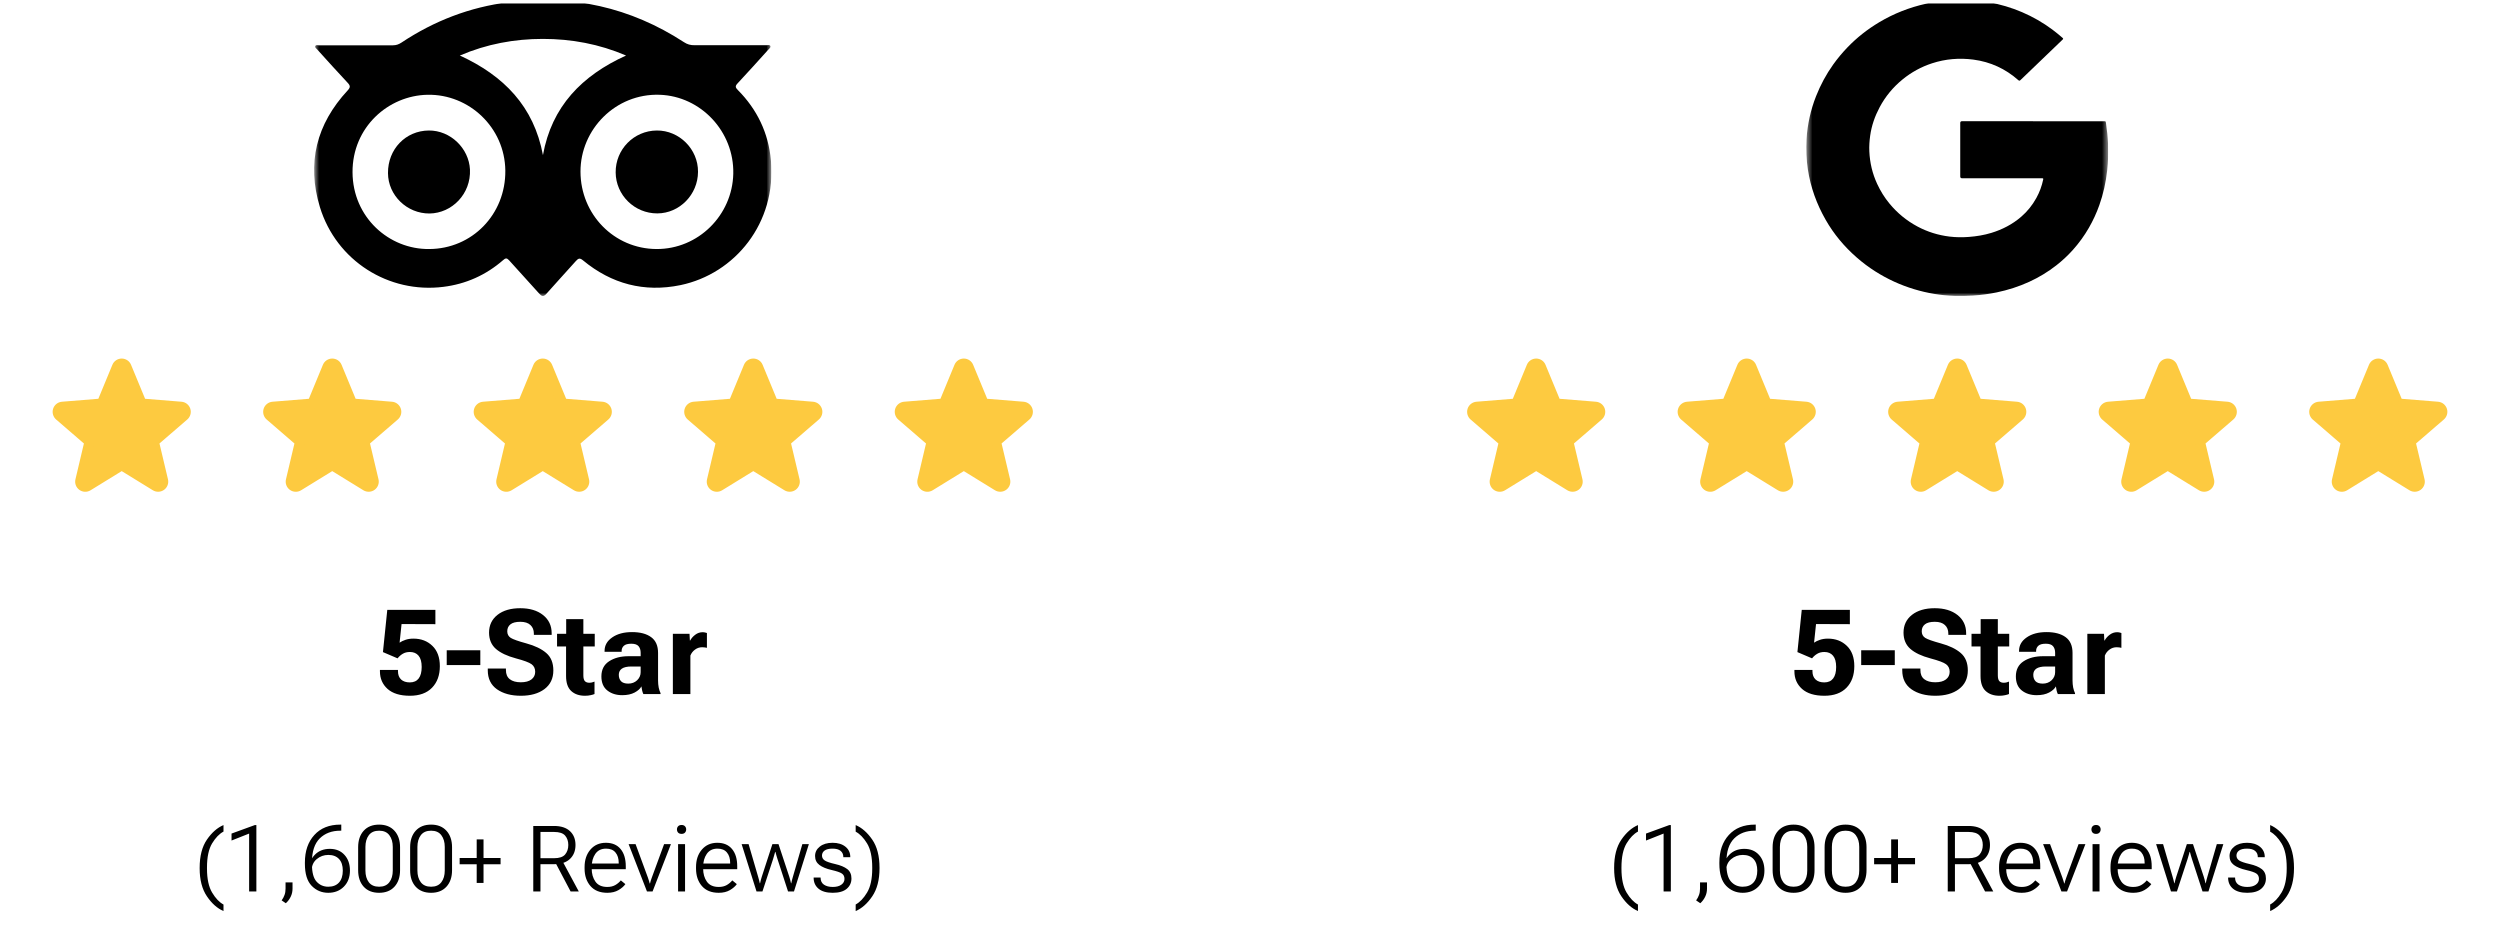
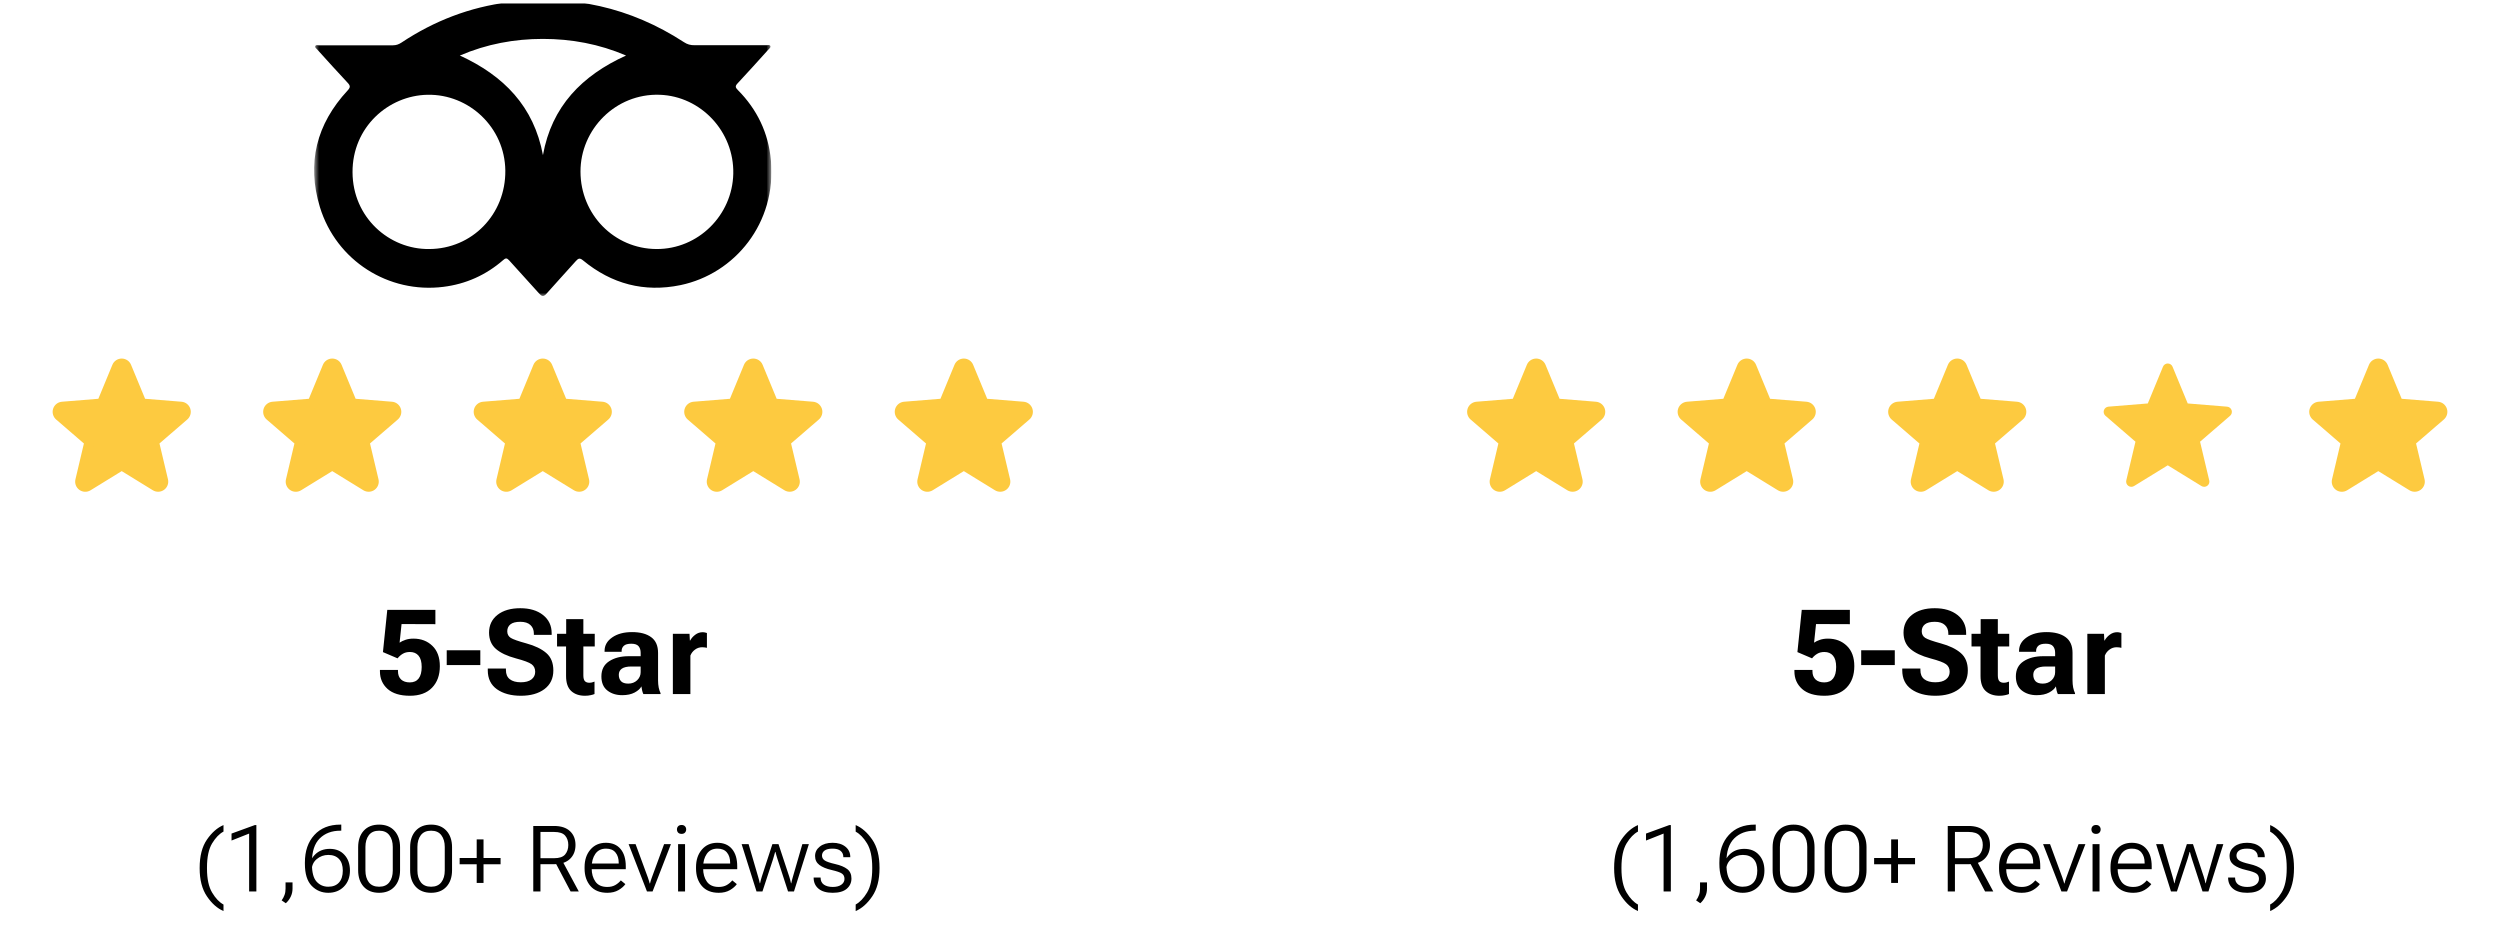
<svg xmlns="http://www.w3.org/2000/svg" width="380" height="142" viewBox="0 0 380 142" fill="none">
  <g clip-path="url(#clip0_298_261)">
    <g clip-path="url(#clip1_298_261)">
      <g clip-path="url(#clip2_298_261)">
        <mask id="mask0_298_261" style="mask-type:luminance" maskUnits="userSpaceOnUse" x="47" y="0" width="71" height="45">
          <path d="M117.265 0.005H47.735V44.995H117.265V0.005Z" fill="white" />
        </mask>
        <g mask="url(#mask0_298_261)">
          <path d="M54.202 6.886C56.042 6.886 57.896 6.886 59.735 6.886C60.224 6.886 60.612 6.741 61.014 6.48C65.987 3.17 71.419 1.079 77.312 0.339C86.898 -0.866 95.808 1.108 103.957 6.407C104.46 6.741 104.963 6.886 105.566 6.872C109.217 6.857 112.853 6.872 116.503 6.872C116.704 6.872 116.977 6.785 117.078 6.973C117.207 7.22 116.934 7.38 116.791 7.539C115.238 9.267 113.686 10.98 112.106 12.679C111.718 13.085 111.775 13.317 112.149 13.68C115.08 16.628 116.805 20.213 117.179 24.365C118.055 33.889 111.718 41.612 103.425 43.34C97.921 44.472 92.963 43.166 88.622 39.58C88.134 39.173 87.904 39.26 87.53 39.681C86.05 41.351 84.526 42.977 83.06 44.646C82.615 45.154 82.356 45.082 81.939 44.603C80.43 42.904 78.878 41.249 77.369 39.551C77.024 39.173 76.823 39.231 76.478 39.536C73.863 41.816 70.802 43.18 67.395 43.601C59.089 44.646 51.127 39.652 48.626 31.479C46.585 24.801 48.109 18.849 52.837 13.753C53.268 13.288 53.282 13.042 52.837 12.577C51.27 10.908 49.733 9.194 48.195 7.496C48.066 7.351 47.807 7.22 47.936 6.988C48.037 6.799 48.267 6.886 48.453 6.886C50.365 6.886 52.276 6.886 54.202 6.886ZM65.225 37.852C71.736 37.838 76.881 32.597 76.809 25.919C76.737 19.386 71.304 14.29 64.995 14.406C59.031 14.508 53.555 19.328 53.584 26.18C53.613 33.032 59.132 37.925 65.24 37.852H65.225ZM99.789 37.852C106.141 37.881 111.315 32.713 111.459 26.412C111.602 20.01 106.544 14.624 100.278 14.406C93.566 14.174 88.22 19.676 88.234 26.093C88.249 32.597 93.35 37.823 99.789 37.852ZM82.529 23.581C83.851 16.177 88.464 11.474 95.161 8.44C91.066 6.683 86.84 5.913 82.514 5.913C78.203 5.913 73.992 6.683 69.896 8.44C76.579 11.503 81.149 16.177 82.529 23.581Z" fill="black" />
-           <path d="M65.168 19.836C68.488 19.807 71.276 22.565 71.434 25.759C71.606 29.476 68.689 32.408 65.297 32.452C61.863 32.481 58.988 29.694 58.974 26.311C58.945 22.682 61.647 19.865 65.183 19.836H65.168Z" fill="black" />
-           <path d="M99.832 19.836C103.253 19.807 106.127 22.682 106.098 26.122C106.084 29.578 103.296 32.423 99.918 32.437C96.455 32.452 93.609 29.665 93.581 26.209C93.552 22.711 96.34 19.865 99.832 19.836Z" fill="black" />
        </g>
      </g>
    </g>
  </g>
  <path d="M27.974 63.199L23.409 67.137L24.804 73.023C24.841 73.174 24.832 73.333 24.779 73.48C24.725 73.626 24.63 73.753 24.504 73.845C24.378 73.937 24.228 73.99 24.073 73.996C23.917 74.003 23.763 73.964 23.63 73.883L18.5 70.727L13.37 73.882C13.237 73.963 13.083 74.002 12.927 73.996C12.772 73.989 12.622 73.936 12.496 73.844C12.37 73.752 12.275 73.625 12.222 73.479C12.168 73.332 12.159 73.174 12.196 73.022L13.591 67.136L9.026 63.198C8.909 63.096 8.825 62.962 8.784 62.812C8.743 62.663 8.747 62.505 8.794 62.358C8.842 62.21 8.932 62.08 9.053 61.983C9.174 61.886 9.321 61.827 9.475 61.813L15.466 61.325L17.774 55.738C17.833 55.593 17.934 55.47 18.063 55.383C18.192 55.296 18.344 55.25 18.5 55.25C18.656 55.25 18.808 55.296 18.937 55.383C19.066 55.47 19.167 55.593 19.226 55.738L21.534 61.325L27.525 61.813C27.68 61.827 27.827 61.886 27.948 61.983C28.069 62.08 28.159 62.21 28.207 62.358C28.254 62.505 28.258 62.664 28.217 62.813C28.175 62.963 28.091 63.097 27.974 63.199Z" fill="#FDCA40" />
  <path d="M28.923 62.118C28.829 61.83 28.652 61.576 28.415 61.388C28.177 61.2 27.889 61.087 27.586 61.063L22.055 60.616L19.919 55.452C19.804 55.17 19.607 54.929 19.355 54.76C19.102 54.591 18.805 54.5 18.5 54.5C18.196 54.5 17.899 54.591 17.646 54.76C17.394 54.929 17.197 55.17 17.082 55.452L14.948 60.615L9.414 61.063C9.111 61.088 8.823 61.203 8.585 61.391C8.347 61.58 8.17 61.835 8.076 62.124C7.982 62.413 7.976 62.723 8.058 63.015C8.139 63.308 8.305 63.57 8.535 63.768L12.754 67.409L11.469 72.852C11.397 73.147 11.415 73.458 11.519 73.743C11.624 74.029 11.812 74.277 12.058 74.456C12.304 74.635 12.598 74.737 12.902 74.749C13.206 74.761 13.507 74.682 13.766 74.522L18.5 71.609L23.237 74.522C23.497 74.68 23.797 74.757 24.1 74.745C24.403 74.732 24.696 74.63 24.941 74.451C25.186 74.273 25.373 74.025 25.478 73.741C25.583 73.456 25.602 73.147 25.531 72.852L24.241 67.408L28.46 63.767C28.692 63.569 28.86 63.307 28.942 63.013C29.024 62.719 29.018 62.408 28.923 62.118ZM27.485 62.631L22.919 66.569C22.815 66.658 22.738 66.775 22.695 66.906C22.653 67.037 22.648 67.176 22.679 67.31L24.074 73.198C24.078 73.206 24.078 73.215 24.075 73.223C24.073 73.232 24.066 73.239 24.058 73.243C24.042 73.256 24.037 73.253 24.023 73.243L18.893 70.088C18.775 70.015 18.639 69.977 18.5 69.977C18.361 69.977 18.225 70.015 18.107 70.088L12.977 73.245C12.963 73.253 12.959 73.256 12.942 73.245C12.934 73.24 12.928 73.234 12.925 73.225C12.922 73.217 12.922 73.208 12.926 73.2L14.321 67.312C14.352 67.178 14.347 67.038 14.305 66.908C14.262 66.777 14.185 66.66 14.081 66.57L9.515 62.633C9.504 62.624 9.493 62.615 9.503 62.586C9.512 62.557 9.52 62.561 9.534 62.559L15.526 62.075C15.664 62.063 15.795 62.014 15.906 61.932C16.018 61.85 16.104 61.74 16.156 61.612L18.464 56.024C18.472 56.008 18.475 56 18.497 56C18.52 56 18.523 56.008 18.53 56.024L20.844 61.612C20.897 61.74 20.984 61.85 21.095 61.932C21.207 62.013 21.339 62.062 21.477 62.073L27.469 62.557C27.483 62.557 27.492 62.557 27.5 62.584C27.509 62.611 27.5 62.622 27.485 62.631Z" fill="#FDCA40" />
  <path d="M59.974 63.199L55.409 67.137L56.804 73.023C56.841 73.174 56.832 73.333 56.779 73.48C56.725 73.626 56.63 73.753 56.504 73.845C56.378 73.937 56.228 73.99 56.073 73.996C55.917 74.003 55.763 73.964 55.63 73.883L50.5 70.727L45.37 73.882C45.237 73.963 45.083 74.002 44.927 73.996C44.772 73.989 44.622 73.936 44.496 73.844C44.37 73.752 44.275 73.625 44.222 73.479C44.168 73.332 44.159 73.174 44.196 73.022L45.591 67.136L41.026 63.198C40.909 63.096 40.825 62.962 40.784 62.812C40.743 62.663 40.747 62.505 40.794 62.358C40.842 62.21 40.932 62.08 41.053 61.983C41.174 61.886 41.321 61.827 41.475 61.813L47.466 61.325L49.774 55.738C49.833 55.593 49.934 55.47 50.063 55.383C50.192 55.296 50.344 55.25 50.5 55.25C50.656 55.25 50.808 55.296 50.937 55.383C51.066 55.47 51.167 55.593 51.226 55.738L53.534 61.325L59.525 61.813C59.68 61.827 59.827 61.886 59.948 61.983C60.069 62.08 60.159 62.21 60.207 62.358C60.254 62.505 60.258 62.664 60.217 62.813C60.175 62.963 60.091 63.097 59.974 63.199Z" fill="#FDCA40" />
  <path d="M60.923 62.118C60.829 61.83 60.652 61.576 60.414 61.388C60.177 61.2 59.889 61.087 59.586 61.063L54.055 60.616L51.919 55.452C51.804 55.17 51.607 54.929 51.355 54.76C51.102 54.591 50.805 54.5 50.501 54.5C50.196 54.5 49.899 54.591 49.646 54.76C49.394 54.929 49.197 55.17 49.082 55.452L46.948 60.615L41.414 61.063C41.111 61.088 40.823 61.203 40.585 61.391C40.347 61.58 40.17 61.835 40.076 62.124C39.982 62.413 39.976 62.723 40.058 63.015C40.139 63.308 40.306 63.57 40.535 63.768L44.754 67.409L43.469 72.852C43.397 73.147 43.414 73.458 43.519 73.743C43.624 74.029 43.812 74.277 44.058 74.456C44.304 74.635 44.598 74.737 44.902 74.749C45.206 74.761 45.507 74.682 45.766 74.522L50.5 71.609L55.237 74.522C55.496 74.68 55.797 74.757 56.1 74.745C56.403 74.732 56.696 74.63 56.941 74.451C57.186 74.273 57.373 74.025 57.478 73.741C57.583 73.456 57.602 73.147 57.531 72.852L56.241 67.408L60.46 63.767C60.692 63.569 60.859 63.307 60.942 63.013C61.024 62.719 61.018 62.408 60.923 62.118ZM59.485 62.631L54.919 66.569C54.815 66.658 54.738 66.775 54.696 66.906C54.653 67.037 54.648 67.176 54.679 67.31L56.074 73.198C56.078 73.206 56.078 73.215 56.075 73.223C56.072 73.232 56.066 73.239 56.059 73.243C56.042 73.256 56.037 73.253 56.023 73.243L50.893 70.088C50.775 70.015 50.639 69.977 50.5 69.977C50.361 69.977 50.225 70.015 50.107 70.088L44.977 73.245C44.963 73.253 44.959 73.256 44.942 73.245C44.934 73.24 44.928 73.234 44.925 73.225C44.922 73.217 44.922 73.208 44.926 73.2L46.321 67.312C46.352 67.178 46.347 67.038 46.305 66.908C46.262 66.777 46.185 66.66 46.081 66.57L41.515 62.633C41.504 62.624 41.493 62.615 41.503 62.586C41.512 62.557 41.52 62.561 41.534 62.559L47.526 62.075C47.664 62.063 47.795 62.014 47.906 61.932C48.018 61.85 48.104 61.74 48.156 61.612L50.464 56.024C50.472 56.008 50.475 56 50.497 56C50.52 56 50.523 56.008 50.53 56.024L52.844 61.612C52.897 61.74 52.984 61.85 53.095 61.932C53.207 62.013 53.339 62.062 53.477 62.073L59.469 62.557C59.483 62.557 59.492 62.557 59.5 62.584C59.508 62.611 59.5 62.622 59.485 62.631Z" fill="#FDCA40" />
  <path d="M91.974 63.199L87.409 67.137L88.804 73.023C88.841 73.174 88.832 73.333 88.778 73.48C88.725 73.626 88.63 73.753 88.504 73.845C88.378 73.937 88.228 73.99 88.073 73.996C87.917 74.003 87.763 73.964 87.63 73.883L82.5 70.727L77.37 73.882C77.237 73.963 77.083 74.002 76.927 73.996C76.772 73.989 76.622 73.936 76.496 73.844C76.371 73.752 76.275 73.625 76.222 73.479C76.168 73.332 76.159 73.174 76.196 73.022L77.591 67.136L73.026 63.198C72.909 63.096 72.825 62.962 72.784 62.812C72.743 62.663 72.747 62.505 72.794 62.358C72.842 62.21 72.932 62.08 73.053 61.983C73.174 61.886 73.32 61.827 73.475 61.813L79.466 61.325L81.774 55.738C81.833 55.593 81.934 55.47 82.063 55.383C82.192 55.296 82.344 55.25 82.5 55.25C82.656 55.25 82.808 55.296 82.937 55.383C83.066 55.47 83.167 55.593 83.226 55.738L85.534 61.325L91.525 61.813C91.68 61.827 91.827 61.886 91.948 61.983C92.069 62.08 92.159 62.21 92.207 62.358C92.254 62.505 92.258 62.664 92.217 62.813C92.175 62.963 92.091 63.097 91.974 63.199Z" fill="#FDCA40" />
  <path d="M92.923 62.118C92.829 61.83 92.652 61.576 92.415 61.388C92.177 61.2 91.888 61.087 91.586 61.063L86.055 60.616L83.919 55.452C83.804 55.17 83.607 54.929 83.355 54.76C83.102 54.591 82.805 54.5 82.501 54.5C82.196 54.5 81.899 54.591 81.646 54.76C81.394 54.929 81.197 55.17 81.082 55.452L78.948 60.615L73.414 61.063C73.111 61.088 72.823 61.203 72.585 61.391C72.347 61.58 72.17 61.835 72.076 62.124C71.982 62.413 71.976 62.723 72.058 63.015C72.139 63.308 72.305 63.57 72.535 63.768L76.754 67.409L75.469 72.852C75.397 73.147 75.415 73.458 75.519 73.743C75.624 74.029 75.812 74.277 76.058 74.456C76.304 74.635 76.598 74.737 76.902 74.749C77.206 74.761 77.507 74.682 77.766 74.522L82.5 71.609L87.237 74.522C87.496 74.68 87.797 74.757 88.1 74.745C88.403 74.732 88.696 74.63 88.941 74.451C89.186 74.273 89.373 74.025 89.478 73.741C89.583 73.456 89.602 73.147 89.531 72.852L88.241 67.408L92.46 63.767C92.692 63.569 92.859 63.307 92.942 63.013C93.024 62.719 93.018 62.408 92.923 62.118ZM91.485 62.631L86.919 66.569C86.815 66.658 86.738 66.775 86.695 66.906C86.653 67.037 86.648 67.176 86.679 67.31L88.074 73.198C88.078 73.206 88.078 73.215 88.075 73.223C88.073 73.232 88.066 73.239 88.058 73.243C88.042 73.256 88.037 73.253 88.023 73.243L82.893 70.088C82.775 70.015 82.639 69.977 82.5 69.977C82.361 69.977 82.225 70.015 82.107 70.088L76.977 73.245C76.963 73.253 76.959 73.256 76.942 73.245C76.934 73.24 76.928 73.234 76.925 73.225C76.922 73.217 76.922 73.208 76.926 73.2L78.321 67.312C78.353 67.178 78.347 67.038 78.305 66.908C78.262 66.777 78.185 66.66 78.081 66.57L73.515 62.633C73.504 62.624 73.493 62.615 73.503 62.586C73.512 62.557 73.52 62.561 73.534 62.559L79.526 62.075C79.664 62.063 79.795 62.014 79.906 61.932C80.018 61.85 80.104 61.74 80.156 61.612L82.464 56.024C82.472 56.008 82.475 56 82.497 56C82.52 56 82.523 56.008 82.53 56.024L84.844 61.612C84.897 61.74 84.984 61.85 85.095 61.932C85.207 62.013 85.339 62.062 85.477 62.073L91.469 62.557C91.483 62.557 91.492 62.557 91.5 62.584C91.508 62.611 91.5 62.622 91.485 62.631Z" fill="#FDCA40" />
  <path d="M123.974 63.199L119.409 67.137L120.804 73.023C120.841 73.174 120.832 73.333 120.779 73.48C120.725 73.626 120.63 73.753 120.504 73.845C120.378 73.937 120.228 73.99 120.073 73.996C119.917 74.003 119.763 73.964 119.63 73.883L114.5 70.727L109.37 73.882C109.237 73.963 109.083 74.002 108.927 73.996C108.772 73.989 108.622 73.936 108.496 73.844C108.37 73.752 108.275 73.625 108.222 73.479C108.168 73.332 108.159 73.174 108.196 73.022L109.591 67.136L105.026 63.198C104.909 63.096 104.825 62.962 104.784 62.812C104.743 62.663 104.747 62.505 104.794 62.358C104.842 62.21 104.932 62.08 105.053 61.983C105.174 61.886 105.321 61.827 105.475 61.813L111.466 61.325L113.774 55.738C113.833 55.593 113.934 55.47 114.063 55.383C114.192 55.296 114.344 55.25 114.5 55.25C114.656 55.25 114.808 55.296 114.937 55.383C115.066 55.47 115.167 55.593 115.226 55.738L117.534 61.325L123.525 61.813C123.68 61.827 123.827 61.886 123.948 61.983C124.069 62.08 124.159 62.21 124.207 62.358C124.254 62.505 124.258 62.664 124.217 62.813C124.175 62.963 124.091 63.097 123.974 63.199Z" fill="#FDCA40" />
  <path d="M124.923 62.118C124.829 61.83 124.652 61.576 124.415 61.388C124.177 61.2 123.888 61.087 123.586 61.063L118.055 60.616L115.919 55.452C115.804 55.17 115.607 54.929 115.355 54.76C115.102 54.591 114.805 54.5 114.501 54.5C114.196 54.5 113.899 54.591 113.646 54.76C113.394 54.929 113.197 55.17 113.082 55.452L110.948 60.615L105.414 61.063C105.111 61.088 104.823 61.203 104.585 61.391C104.347 61.58 104.17 61.835 104.076 62.124C103.982 62.413 103.976 62.723 104.058 63.015C104.139 63.308 104.305 63.57 104.535 63.768L108.754 67.409L107.469 72.852C107.397 73.147 107.415 73.458 107.519 73.743C107.624 74.029 107.812 74.277 108.058 74.456C108.304 74.635 108.598 74.737 108.902 74.749C109.206 74.761 109.506 74.682 109.766 74.522L114.5 71.609L119.237 74.522C119.497 74.68 119.797 74.757 120.1 74.745C120.403 74.732 120.696 74.63 120.941 74.451C121.186 74.273 121.373 74.025 121.478 73.741C121.583 73.456 121.602 73.147 121.531 72.852L120.241 67.408L124.46 63.767C124.692 63.569 124.86 63.307 124.942 63.013C125.024 62.719 125.018 62.408 124.923 62.118ZM123.485 62.631L118.919 66.569C118.815 66.658 118.738 66.775 118.696 66.906C118.653 67.037 118.648 67.176 118.679 67.31L120.074 73.198C120.078 73.206 120.078 73.215 120.075 73.223C120.072 73.232 120.066 73.239 120.058 73.243C120.042 73.256 120.037 73.253 120.023 73.243L114.893 70.088C114.775 70.015 114.639 69.977 114.5 69.977C114.361 69.977 114.225 70.015 114.107 70.088L108.977 73.245C108.963 73.253 108.959 73.256 108.942 73.245C108.934 73.24 108.928 73.234 108.925 73.225C108.922 73.217 108.922 73.208 108.926 73.2L110.321 67.312C110.352 67.178 110.347 67.038 110.305 66.908C110.262 66.777 110.185 66.66 110.081 66.57L105.515 62.633C105.504 62.624 105.494 62.615 105.503 62.586C105.512 62.557 105.52 62.561 105.534 62.559L111.526 62.075C111.664 62.063 111.795 62.014 111.906 61.932C112.018 61.85 112.104 61.74 112.156 61.612L114.464 56.024C114.472 56.008 114.475 56 114.497 56C114.52 56 114.523 56.008 114.53 56.024L116.844 61.612C116.897 61.74 116.984 61.85 117.095 61.932C117.207 62.013 117.339 62.062 117.477 62.073L123.469 62.557C123.483 62.557 123.492 62.557 123.5 62.584C123.509 62.611 123.5 62.622 123.485 62.631Z" fill="#FDCA40" />
  <path d="M155.974 63.199L151.409 67.137L152.804 73.023C152.841 73.174 152.832 73.333 152.779 73.48C152.725 73.626 152.63 73.753 152.504 73.845C152.378 73.937 152.228 73.99 152.073 73.996C151.917 74.003 151.763 73.964 151.63 73.883L146.5 70.727L141.37 73.882C141.237 73.963 141.083 74.002 140.927 73.996C140.772 73.989 140.622 73.936 140.496 73.844C140.37 73.752 140.275 73.625 140.222 73.479C140.168 73.332 140.159 73.174 140.196 73.022L141.591 67.136L137.026 63.198C136.909 63.096 136.825 62.962 136.784 62.812C136.743 62.663 136.747 62.505 136.794 62.358C136.842 62.21 136.932 62.08 137.053 61.983C137.174 61.886 137.321 61.827 137.475 61.813L143.466 61.325L145.774 55.738C145.833 55.593 145.934 55.47 146.063 55.383C146.192 55.296 146.344 55.25 146.5 55.25C146.656 55.25 146.808 55.296 146.937 55.383C147.066 55.47 147.167 55.593 147.226 55.738L149.534 61.325L155.525 61.813C155.68 61.827 155.827 61.886 155.948 61.983C156.069 62.08 156.159 62.21 156.207 62.358C156.254 62.505 156.258 62.664 156.217 62.813C156.175 62.963 156.091 63.097 155.974 63.199Z" fill="#FDCA40" />
  <path d="M156.923 62.118C156.829 61.83 156.652 61.576 156.415 61.388C156.177 61.2 155.888 61.087 155.586 61.063L150.055 60.616L147.919 55.452C147.804 55.17 147.607 54.929 147.355 54.76C147.102 54.591 146.805 54.5 146.501 54.5C146.196 54.5 145.899 54.591 145.646 54.76C145.394 54.929 145.197 55.17 145.082 55.452L142.948 60.615L137.414 61.063C137.111 61.088 136.823 61.203 136.585 61.391C136.347 61.58 136.17 61.835 136.076 62.124C135.982 62.413 135.976 62.723 136.058 63.015C136.139 63.308 136.305 63.57 136.535 63.768L140.754 67.409L139.469 72.852C139.397 73.147 139.415 73.458 139.519 73.743C139.624 74.029 139.812 74.277 140.058 74.456C140.304 74.635 140.598 74.737 140.902 74.749C141.206 74.761 141.506 74.682 141.766 74.522L146.5 71.609L151.237 74.522C151.497 74.68 151.797 74.757 152.1 74.745C152.403 74.732 152.696 74.63 152.941 74.451C153.186 74.273 153.373 74.025 153.478 73.741C153.583 73.456 153.602 73.147 153.531 72.852L152.241 67.408L156.46 63.767C156.692 63.569 156.86 63.307 156.942 63.013C157.024 62.719 157.018 62.408 156.923 62.118ZM155.485 62.631L150.919 66.569C150.815 66.658 150.738 66.775 150.696 66.906C150.653 67.037 150.648 67.176 150.679 67.31L152.074 73.198C152.078 73.206 152.078 73.215 152.075 73.223C152.072 73.232 152.066 73.239 152.058 73.243C152.042 73.256 152.037 73.253 152.023 73.243L146.893 70.088C146.775 70.015 146.639 69.977 146.5 69.977C146.361 69.977 146.225 70.015 146.107 70.088L140.977 73.245C140.963 73.253 140.959 73.256 140.942 73.245C140.934 73.24 140.928 73.234 140.925 73.225C140.922 73.217 140.922 73.208 140.926 73.2L142.321 67.312C142.352 67.178 142.347 67.038 142.305 66.908C142.262 66.777 142.185 66.66 142.081 66.57L137.515 62.633C137.504 62.624 137.494 62.615 137.503 62.586C137.512 62.557 137.52 62.561 137.534 62.559L143.526 62.075C143.664 62.063 143.795 62.014 143.906 61.932C144.018 61.85 144.104 61.74 144.156 61.612L146.464 56.024C146.472 56.008 146.475 56 146.497 56C146.52 56 146.523 56.008 146.53 56.024L148.844 61.612C148.897 61.74 148.984 61.85 149.095 61.932C149.207 62.013 149.339 62.062 149.477 62.073L155.469 62.557C155.483 62.557 155.492 62.557 155.5 62.584C155.509 62.611 155.5 62.622 155.485 62.631Z" fill="#FDCA40" />
  <path d="M57.75 102.046V101.826H60.492V102.028C60.492 102.567 60.65 102.986 60.967 103.285C61.283 103.578 61.726 103.725 62.294 103.725C62.886 103.725 63.334 103.525 63.639 103.127C63.943 102.729 64.096 102.146 64.096 101.378C64.096 100.61 63.938 100.039 63.621 99.664C63.305 99.289 62.868 99.102 62.312 99.102C61.884 99.102 61.52 99.192 61.222 99.374C60.923 99.55 60.659 99.781 60.431 100.068L58.207 99.119L58.866 92.703H66.179V94.874L61.037 94.856L60.738 97.686C60.978 97.517 61.274 97.373 61.626 97.256C61.977 97.133 62.385 97.071 62.848 97.071C64.008 97.071 64.966 97.438 65.722 98.17C66.478 98.897 66.856 99.925 66.856 101.255C66.856 102.626 66.46 103.719 65.669 104.533C64.878 105.348 63.756 105.755 62.303 105.755C60.82 105.755 59.69 105.409 58.91 104.718C58.137 104.021 57.75 103.13 57.75 102.046ZM67.901 101.088V98.838H73.008V101.088H67.901ZM74.142 101.888V101.615H76.901V101.835C76.895 102.462 77.092 102.931 77.49 103.241C77.889 103.552 78.445 103.707 79.16 103.707C79.863 103.707 80.402 103.563 80.777 103.276C81.158 102.983 81.349 102.597 81.349 102.116C81.349 101.618 81.167 101.234 80.804 100.965C80.44 100.695 79.649 100.399 78.431 100.077C77.089 99.72 76.072 99.239 75.381 98.636C74.689 98.032 74.341 97.209 74.335 96.166C74.335 95.035 74.763 94.133 75.618 93.459C76.48 92.785 77.634 92.448 79.081 92.448C80.517 92.448 81.671 92.794 82.544 93.485C83.417 94.177 83.853 95.1 83.853 96.254V96.5H81.147V96.307C81.147 95.762 80.974 95.328 80.628 95.006C80.282 94.678 79.769 94.514 79.09 94.514C78.41 94.514 77.909 94.643 77.587 94.9C77.265 95.158 77.103 95.51 77.103 95.955C77.103 96.394 77.279 96.728 77.631 96.957C77.988 97.18 78.776 97.458 79.995 97.792C81.308 98.149 82.321 98.639 83.036 99.26C83.751 99.875 84.108 100.757 84.108 101.905C84.108 103.118 83.657 104.064 82.755 104.744C81.853 105.418 80.657 105.755 79.169 105.755C77.686 105.755 76.477 105.427 75.539 104.771C74.607 104.108 74.142 103.147 74.142 101.888ZM84.671 98.267V96.342H90.401V98.267H84.671ZM86.042 102.758V97.273L86.06 97.027V94.109H88.67V102.644C88.67 103.077 88.749 103.376 88.907 103.54C89.065 103.698 89.285 103.777 89.566 103.777C89.701 103.777 89.836 103.763 89.971 103.733C90.106 103.698 90.237 103.654 90.366 103.602V105.491C90.226 105.556 90.026 105.614 89.769 105.667C89.517 105.726 89.232 105.755 88.916 105.755C88.043 105.755 87.346 105.515 86.824 105.034C86.303 104.554 86.042 103.795 86.042 102.758ZM91.412 102.811C91.412 101.791 91.802 101.026 92.581 100.517C93.366 100.001 94.359 99.743 95.561 99.743H97.38V99.216C97.38 98.806 97.274 98.475 97.064 98.223C96.853 97.971 96.483 97.845 95.956 97.845C95.429 97.845 95.051 97.95 94.822 98.161C94.6 98.372 94.488 98.63 94.488 98.935V99.075H91.895V98.935C91.895 98.103 92.282 97.42 93.056 96.887C93.829 96.348 94.834 96.078 96.07 96.078C97.312 96.078 98.282 96.336 98.98 96.852C99.677 97.361 100.025 98.158 100.025 99.242V103.443C100.025 103.812 100.058 104.167 100.122 104.507C100.192 104.841 100.286 105.125 100.403 105.359V105.5H97.793C97.723 105.365 97.661 105.189 97.608 104.973C97.556 104.756 97.518 104.542 97.494 104.331C97.318 104.677 96.976 104.987 96.466 105.263C95.962 105.532 95.332 105.667 94.576 105.667C93.674 105.667 92.921 105.43 92.317 104.955C91.714 104.48 91.412 103.766 91.412 102.811ZM94.058 102.573C94.058 102.978 94.172 103.303 94.4 103.549C94.635 103.789 95.001 103.909 95.499 103.909C96.038 103.909 96.486 103.739 96.844 103.399C97.201 103.054 97.38 102.644 97.38 102.169V101.308H95.974C95.323 101.308 94.84 101.416 94.523 101.633C94.213 101.85 94.058 102.163 94.058 102.573ZM102.275 105.5V96.342H104.807L104.859 97.361H104.903C105.091 97.016 105.352 96.72 105.686 96.474C106.02 96.222 106.392 96.096 106.802 96.096C106.931 96.096 107.057 96.11 107.18 96.14C107.309 96.169 107.399 96.195 107.452 96.219V98.469C107.353 98.439 107.241 98.419 107.118 98.407C107.001 98.39 106.869 98.381 106.723 98.381C106.324 98.381 105.964 98.501 105.642 98.741C105.319 98.976 105.085 99.277 104.938 99.647V105.5H102.275Z" fill="black" />
  <path d="M33.971 138.48C33.032 138.079 32.193 137.334 31.455 136.245C30.717 135.16 30.348 133.739 30.348 131.979V131.911C30.348 130.12 30.717 128.689 31.455 127.618C32.193 126.547 33.032 125.811 33.971 125.41V126.401C33.342 126.734 32.765 127.331 32.241 128.192C31.722 129.054 31.462 130.277 31.462 131.863V132.027C31.462 133.586 31.722 134.8 32.241 135.671C32.765 136.546 33.342 137.152 33.971 137.489V138.48ZM37.867 135.5V126.702L35.194 127.762V126.702L38.735 125.41H38.968V135.5H37.867ZM42.81 136.86C43.001 136.596 43.147 136.323 43.247 136.04C43.352 135.762 43.404 135.436 43.404 135.062V134.126H44.464V135.062C44.464 135.518 44.37 135.933 44.184 136.307C44.001 136.685 43.755 137.013 43.445 137.291L42.81 136.86ZM46.344 131.303V131.098C46.344 129.361 46.822 127.969 47.779 126.921C48.736 125.868 50.053 125.342 51.73 125.342H51.874V126.265H51.73C50.436 126.265 49.393 126.657 48.6 127.44C47.811 128.224 47.417 129.421 47.417 131.029V131.371C47.417 132.615 47.652 133.495 48.121 134.01C48.59 134.525 49.181 134.782 49.892 134.782C50.602 134.782 51.149 134.568 51.532 134.14C51.915 133.711 52.106 133.107 52.106 132.328C52.106 131.567 51.915 130.981 51.532 130.571C51.149 130.157 50.607 129.949 49.905 129.949C49.235 129.949 48.645 130.163 48.135 130.592C47.629 131.016 47.376 131.594 47.376 132.328H46.959C46.959 131.348 47.251 130.553 47.834 129.942C48.422 129.332 49.188 129.026 50.131 129.026C51.065 129.026 51.808 129.332 52.359 129.942C52.915 130.549 53.193 131.344 53.193 132.328C53.193 133.331 52.886 134.144 52.27 134.769C51.655 135.393 50.862 135.705 49.892 135.705C48.903 135.705 48.064 135.352 47.376 134.646C46.688 133.935 46.344 132.82 46.344 131.303ZM54.438 132.267V128.787C54.438 127.734 54.718 126.898 55.278 126.278C55.843 125.654 56.625 125.342 57.623 125.342C58.617 125.342 59.396 125.654 59.961 126.278C60.526 126.898 60.809 127.734 60.809 128.787V132.267C60.809 133.319 60.526 134.156 59.961 134.775C59.396 135.395 58.617 135.705 57.623 135.705C56.625 135.705 55.843 135.395 55.278 134.775C54.718 134.156 54.438 133.319 54.438 132.267ZM55.545 132.328C55.545 133.053 55.716 133.643 56.058 134.099C56.404 134.554 56.926 134.782 57.623 134.782C58.316 134.782 58.835 134.554 59.182 134.099C59.528 133.643 59.701 133.053 59.701 132.328V128.732C59.701 128.008 59.528 127.415 59.182 126.955C58.84 126.495 58.32 126.265 57.623 126.265C56.926 126.265 56.404 126.495 56.058 126.955C55.716 127.415 55.545 128.008 55.545 128.732V132.328ZM62.34 132.267V128.787C62.34 127.734 62.62 126.898 63.181 126.278C63.746 125.654 64.527 125.342 65.525 125.342C66.519 125.342 67.298 125.654 67.863 126.278C68.428 126.898 68.711 127.734 68.711 128.787V132.267C68.711 133.319 68.428 134.156 67.863 134.775C67.298 135.395 66.519 135.705 65.525 135.705C64.527 135.705 63.746 135.395 63.181 134.775C62.62 134.156 62.34 133.319 62.34 132.267ZM63.447 132.328C63.447 133.053 63.618 133.643 63.96 134.099C64.306 134.554 64.828 134.782 65.525 134.782C66.218 134.782 66.738 134.554 67.084 134.099C67.43 133.643 67.603 133.053 67.603 132.328V128.732C67.603 128.008 67.43 127.415 67.084 126.955C66.742 126.495 66.223 126.265 65.525 126.265C64.828 126.265 64.306 126.495 63.96 126.955C63.618 127.415 63.447 128.008 63.447 128.732V132.328ZM69.866 131.371V130.421H76.087V131.371H69.866ZM72.457 134.201V127.584H73.496V134.201H72.457ZM81.057 135.5V125.547H84.215C85.268 125.547 86.074 125.809 86.635 126.333C87.195 126.857 87.476 127.559 87.476 128.438C87.476 129.318 87.195 130.024 86.635 130.558C86.074 131.091 85.268 131.357 84.215 131.357H82.15V135.5H81.057ZM82.15 130.448H84.215C85.022 130.448 85.584 130.257 85.903 129.874C86.222 129.491 86.382 129.013 86.382 128.438C86.382 127.864 86.222 127.39 85.903 127.017C85.584 126.643 85.022 126.456 84.215 126.456H82.15V130.448ZM86.731 135.5L84.311 130.906L85.432 130.776L87.975 135.5H86.731ZM88.856 132.014V131.795C88.856 130.71 89.153 129.824 89.745 129.136C90.338 128.448 91.119 128.104 92.09 128.104C93.061 128.104 93.808 128.42 94.332 129.054C94.856 129.687 95.118 130.56 95.118 131.672V132.116H89.485V131.255H94.045V131.159C94.045 130.503 93.883 129.979 93.56 129.587C93.241 129.19 92.76 128.992 92.117 128.992C91.397 128.992 90.853 129.261 90.483 129.799C90.119 130.332 89.936 130.997 89.936 131.795V132.014C89.936 132.811 90.128 133.479 90.511 134.017C90.894 134.55 91.493 134.816 92.309 134.816C92.783 134.816 93.188 134.721 93.525 134.529C93.863 134.333 94.143 134.096 94.366 133.818L95.057 134.386C94.829 134.714 94.48 135.017 94.011 135.295C93.546 135.568 92.978 135.705 92.309 135.705C91.197 135.705 90.342 135.361 89.745 134.673C89.153 133.985 88.856 133.098 88.856 132.014ZM95.549 128.309H96.608L98.481 133.395C98.545 133.577 98.6 133.743 98.645 133.894C98.696 134.044 98.732 134.174 98.755 134.283H98.803C98.826 134.174 98.86 134.044 98.905 133.894C98.951 133.743 99.008 133.577 99.076 133.395L100.942 128.309H101.981L99.192 135.5H98.338L95.549 128.309ZM103.068 135.5V128.309H104.128V135.5H103.068ZM102.897 126.073C102.897 125.882 102.957 125.722 103.075 125.595C103.198 125.463 103.374 125.396 103.602 125.396C103.825 125.396 103.996 125.463 104.114 125.595C104.237 125.722 104.299 125.882 104.299 126.073C104.299 126.265 104.237 126.426 104.114 126.559C103.996 126.686 103.825 126.75 103.602 126.75C103.374 126.75 103.198 126.686 103.075 126.559C102.957 126.426 102.897 126.265 102.897 126.073ZM105.796 132.014V131.795C105.796 130.71 106.092 129.824 106.685 129.136C107.277 128.448 108.059 128.104 109.029 128.104C110 128.104 110.747 128.42 111.271 129.054C111.796 129.687 112.058 130.56 112.058 131.672V132.116H106.425V131.255H110.984V131.159C110.984 130.503 110.823 129.979 110.499 129.587C110.18 129.19 109.699 128.992 109.057 128.992C108.337 128.992 107.792 129.261 107.423 129.799C107.058 130.332 106.876 130.997 106.876 131.795V132.014C106.876 132.811 107.067 133.479 107.45 134.017C107.833 134.55 108.432 134.816 109.248 134.816C109.722 134.816 110.128 134.721 110.465 134.529C110.802 134.333 111.082 134.096 111.306 133.818L111.996 134.386C111.768 134.714 111.42 135.017 110.95 135.295C110.485 135.568 109.918 135.705 109.248 135.705C108.136 135.705 107.282 135.361 106.685 134.673C106.092 133.985 105.796 133.098 105.796 132.014ZM112.728 128.309H113.787L115.236 133.271C115.291 133.454 115.337 133.618 115.373 133.764C115.41 133.91 115.448 134.074 115.489 134.256H115.53C115.571 134.074 115.61 133.91 115.646 133.764C115.683 133.618 115.731 133.454 115.79 133.271L117.403 128.309H118.333L119.974 133.271C120.033 133.454 120.081 133.618 120.117 133.764C120.154 133.91 120.192 134.074 120.233 134.256H120.274C120.311 134.074 120.347 133.91 120.384 133.764C120.425 133.618 120.47 133.454 120.521 133.271L121.956 128.309H122.947L120.685 135.5H119.782L118.189 130.605C118.13 130.423 118.073 130.239 118.019 130.052C117.964 129.86 117.914 129.674 117.868 129.491H117.82C117.77 129.674 117.718 129.86 117.663 130.052C117.608 130.239 117.554 130.423 117.499 130.605L115.893 135.5H114.99L112.728 128.309ZM123.672 133.381H124.731V133.415C124.731 133.884 124.9 134.235 125.237 134.468C125.579 134.7 126.026 134.816 126.577 134.816C127.133 134.816 127.568 134.702 127.883 134.475C128.202 134.247 128.361 133.953 128.361 133.593C128.361 133.233 128.234 132.964 127.979 132.786C127.723 132.604 127.197 132.422 126.399 132.239C125.606 132.057 124.989 131.802 124.547 131.474C124.109 131.141 123.891 130.688 123.891 130.113C123.891 129.535 124.132 129.056 124.615 128.678C125.098 128.295 125.743 128.104 126.55 128.104C127.361 128.104 128.013 128.302 128.505 128.698C128.997 129.095 129.243 129.614 129.243 130.257V130.291H128.184V130.25C128.184 129.867 128.047 129.562 127.773 129.334C127.505 129.106 127.097 128.992 126.55 128.992C126.003 128.992 125.597 129.09 125.333 129.286C125.073 129.482 124.943 129.735 124.943 130.045C124.943 130.355 125.08 130.603 125.354 130.79C125.627 130.972 126.16 131.155 126.953 131.337C127.751 131.519 128.361 131.774 128.785 132.103C129.209 132.431 129.421 132.907 129.421 133.531C129.421 134.16 129.184 134.68 128.71 135.09C128.236 135.5 127.525 135.705 126.577 135.705C125.634 135.705 124.914 135.498 124.417 135.083C123.92 134.664 123.672 134.108 123.672 133.415V133.381ZM130.063 138.48V137.482C130.692 137.145 131.269 136.541 131.793 135.671C132.317 134.8 132.579 133.586 132.579 132.027V131.863C132.579 130.277 132.317 129.056 131.793 128.199C131.269 127.342 130.692 126.748 130.063 126.415V125.41C131.002 125.811 131.841 126.547 132.579 127.618C133.317 128.689 133.687 130.12 133.687 131.911V131.979C133.687 133.739 133.317 135.16 132.579 136.245C131.841 137.334 131.002 138.079 130.063 138.48Z" fill="black" />
  <g clip-path="url(#clip3_298_261)">
    <g clip-path="url(#clip4_298_261)">
      <g clip-path="url(#clip5_298_261)">
        <mask id="mask1_298_261" style="mask-type:luminance" maskUnits="userSpaceOnUse" x="274" y="0" width="47" height="45">
          <path d="M320.455 0.004H274.545V44.996H320.455V0.004Z" fill="white" />
        </mask>
        <g mask="url(#mask1_298_261)">
          <path d="M309.014 18.429C312.608 18.429 316.197 18.429 319.791 18.429C320.068 18.429 320.068 18.429 320.105 18.69C320.266 19.77 320.381 20.854 320.427 21.948C320.487 23.275 320.432 24.599 320.289 25.918C320.095 27.714 319.704 29.467 319.1 31.175C318.676 32.37 318.146 33.521 317.51 34.627C316.819 35.827 316.008 36.946 315.078 37.986C314.313 38.836 313.479 39.615 312.576 40.323C311.304 41.319 309.926 42.155 308.447 42.833C306.867 43.558 305.217 44.085 303.508 44.443C302.319 44.691 301.121 44.842 299.91 44.926C298.979 44.988 298.043 45.01 297.113 44.979C295.002 44.908 292.943 44.563 290.929 43.952C288.842 43.319 286.889 42.421 285.059 41.261C284.055 40.624 283.11 39.916 282.221 39.137C280.323 37.482 278.742 35.583 277.507 33.423C276.134 31.025 275.213 28.476 274.798 25.767C274.683 25.019 274.614 24.267 274.572 23.514C274.531 22.731 274.536 21.948 274.586 21.164C274.738 18.916 275.208 16.73 276.042 14.619C276.715 12.915 277.577 11.304 278.65 9.803C279.3 8.892 280.019 8.033 280.797 7.219C282.23 5.727 283.848 4.453 285.64 3.382C287.852 2.063 290.229 1.125 292.772 0.563C294.104 0.27 295.454 0.093 296.822 0.031C298.666 -0.053 300.495 0.023 302.305 0.346C304.052 0.655 305.734 1.156 307.355 1.85C308.996 2.554 310.53 3.435 311.954 4.493C312.493 4.895 313.009 5.325 313.516 5.763C313.626 5.856 313.622 5.922 313.516 6.019C311.378 8.069 309.24 10.122 307.107 12.176C306.978 12.3 306.899 12.282 306.775 12.176C304.835 10.459 302.563 9.405 299.951 9.06C297.818 8.781 295.717 8.954 293.671 9.622C292.026 10.158 290.538 10.976 289.211 12.056C287.745 13.247 286.575 14.667 285.704 16.305C284.981 17.663 284.479 19.097 284.267 20.62C284.156 21.416 284.101 22.213 284.138 23.014C284.216 24.731 284.599 26.382 285.331 27.958C285.829 29.029 286.442 30.029 287.202 30.945C288.381 32.374 289.796 33.543 291.459 34.432C292.975 35.242 294.597 35.747 296.316 35.959C297.297 36.079 298.278 36.088 299.264 36.013C300.43 35.924 301.578 35.738 302.692 35.397C304.365 34.884 305.886 34.096 307.203 32.963C308.162 32.14 308.931 31.175 309.53 30.087C310.019 29.201 310.364 28.263 310.567 27.276C310.595 27.152 310.558 27.095 310.424 27.099C310.36 27.099 310.295 27.099 310.231 27.099C306.236 27.099 302.241 27.099 298.246 27.099C298.053 27.099 297.956 27.008 297.956 26.825C297.956 24.112 297.956 21.403 297.956 18.69C297.956 18.51 298.05 18.42 298.237 18.42C301.831 18.42 305.42 18.42 309.014 18.42V18.429Z" fill="black" />
        </g>
      </g>
    </g>
  </g>
  <path d="M242.974 63.199L238.409 67.137L239.804 73.023C239.841 73.174 239.832 73.333 239.779 73.48C239.725 73.626 239.63 73.753 239.504 73.845C239.378 73.937 239.228 73.99 239.073 73.996C238.917 74.003 238.763 73.964 238.63 73.883L233.5 70.727L228.37 73.882C228.237 73.963 228.083 74.002 227.927 73.996C227.772 73.989 227.622 73.936 227.496 73.844C227.37 73.752 227.275 73.625 227.222 73.479C227.168 73.332 227.159 73.174 227.196 73.022L228.591 67.136L224.026 63.198C223.909 63.096 223.825 62.962 223.784 62.812C223.743 62.663 223.747 62.505 223.794 62.358C223.842 62.21 223.932 62.08 224.053 61.983C224.174 61.886 224.321 61.827 224.475 61.813L230.466 61.325L232.774 55.738C232.833 55.593 232.934 55.47 233.063 55.383C233.192 55.296 233.344 55.25 233.5 55.25C233.656 55.25 233.808 55.296 233.937 55.383C234.066 55.47 234.167 55.593 234.226 55.738L236.534 61.325L242.525 61.813C242.68 61.827 242.827 61.886 242.948 61.983C243.069 62.08 243.159 62.21 243.207 62.358C243.254 62.505 243.258 62.664 243.217 62.813C243.175 62.963 243.091 63.097 242.974 63.199Z" fill="#FDCA40" />
  <path d="M243.923 62.118C243.829 61.83 243.652 61.576 243.415 61.388C243.177 61.2 242.888 61.087 242.586 61.063L237.055 60.616L234.919 55.452C234.804 55.17 234.607 54.929 234.355 54.76C234.102 54.591 233.805 54.5 233.501 54.5C233.196 54.5 232.899 54.591 232.646 54.76C232.394 54.929 232.197 55.17 232.082 55.452L229.948 60.615L224.414 61.063C224.111 61.088 223.823 61.203 223.585 61.391C223.347 61.58 223.17 61.835 223.076 62.124C222.982 62.413 222.976 62.723 223.058 63.015C223.139 63.308 223.305 63.57 223.535 63.768L227.754 67.409L226.469 72.852C226.397 73.147 226.415 73.458 226.519 73.743C226.624 74.029 226.812 74.277 227.058 74.456C227.304 74.635 227.598 74.737 227.902 74.749C228.206 74.761 228.506 74.682 228.766 74.522L233.5 71.609L238.237 74.522C238.497 74.68 238.797 74.757 239.1 74.745C239.403 74.732 239.696 74.63 239.941 74.451C240.186 74.273 240.373 74.025 240.478 73.741C240.583 73.456 240.602 73.147 240.531 72.852L239.241 67.408L243.46 63.767C243.692 63.569 243.86 63.307 243.942 63.013C244.024 62.719 244.018 62.408 243.923 62.118ZM242.485 62.631L237.919 66.569C237.815 66.658 237.738 66.775 237.696 66.906C237.653 67.037 237.648 67.176 237.679 67.31L239.074 73.198C239.078 73.206 239.078 73.215 239.075 73.223C239.072 73.232 239.066 73.239 239.058 73.243C239.042 73.256 239.037 73.253 239.023 73.243L233.893 70.088C233.775 70.015 233.639 69.977 233.5 69.977C233.361 69.977 233.225 70.015 233.107 70.088L227.977 73.245C227.963 73.253 227.959 73.256 227.942 73.245C227.934 73.24 227.928 73.234 227.925 73.225C227.922 73.217 227.922 73.208 227.926 73.2L229.321 67.312C229.352 67.178 229.347 67.038 229.305 66.908C229.262 66.777 229.185 66.66 229.081 66.57L224.515 62.633C224.504 62.624 224.494 62.615 224.503 62.586C224.512 62.557 224.52 62.561 224.534 62.559L230.526 62.075C230.664 62.063 230.795 62.014 230.906 61.932C231.018 61.85 231.104 61.74 231.156 61.612L233.464 56.024C233.472 56.008 233.475 56 233.497 56C233.52 56 233.523 56.008 233.53 56.024L235.844 61.612C235.897 61.74 235.984 61.85 236.095 61.932C236.207 62.013 236.339 62.062 236.477 62.073L242.469 62.557C242.483 62.557 242.492 62.557 242.5 62.584C242.509 62.611 242.5 62.622 242.485 62.631Z" fill="#FDCA40" />
  <path d="M274.974 63.199L270.409 67.137L271.804 73.023C271.841 73.174 271.832 73.333 271.779 73.48C271.725 73.626 271.63 73.753 271.504 73.845C271.378 73.937 271.228 73.99 271.073 73.996C270.917 74.003 270.763 73.964 270.63 73.883L265.5 70.727L260.37 73.882C260.237 73.963 260.083 74.002 259.927 73.996C259.772 73.989 259.622 73.936 259.496 73.844C259.37 73.752 259.275 73.625 259.222 73.479C259.168 73.332 259.159 73.174 259.196 73.022L260.591 67.136L256.026 63.198C255.909 63.096 255.825 62.962 255.784 62.812C255.743 62.663 255.747 62.505 255.794 62.358C255.842 62.21 255.932 62.08 256.053 61.983C256.174 61.886 256.321 61.827 256.475 61.813L262.466 61.325L264.774 55.738C264.833 55.593 264.934 55.47 265.063 55.383C265.192 55.296 265.344 55.25 265.5 55.25C265.656 55.25 265.808 55.296 265.937 55.383C266.066 55.47 266.167 55.593 266.226 55.738L268.534 61.325L274.525 61.813C274.68 61.827 274.827 61.886 274.948 61.983C275.069 62.08 275.159 62.21 275.207 62.358C275.254 62.505 275.258 62.664 275.217 62.813C275.175 62.963 275.091 63.097 274.974 63.199Z" fill="#FDCA40" />
  <path d="M275.923 62.118C275.829 61.83 275.652 61.576 275.415 61.388C275.177 61.2 274.888 61.087 274.586 61.063L269.055 60.616L266.919 55.452C266.804 55.17 266.607 54.929 266.355 54.76C266.102 54.591 265.805 54.5 265.501 54.5C265.196 54.5 264.899 54.591 264.646 54.76C264.394 54.929 264.197 55.17 264.082 55.452L261.948 60.615L256.414 61.063C256.111 61.088 255.823 61.203 255.585 61.391C255.347 61.58 255.17 61.835 255.076 62.124C254.982 62.413 254.976 62.723 255.058 63.015C255.139 63.308 255.305 63.57 255.535 63.768L259.754 67.409L258.469 72.852C258.397 73.147 258.415 73.458 258.519 73.743C258.624 74.029 258.812 74.277 259.058 74.456C259.304 74.635 259.598 74.737 259.902 74.749C260.206 74.761 260.506 74.682 260.766 74.522L265.5 71.609L270.237 74.522C270.497 74.68 270.797 74.757 271.1 74.745C271.403 74.732 271.696 74.63 271.941 74.451C272.186 74.273 272.373 74.025 272.478 73.741C272.583 73.456 272.602 73.147 272.531 72.852L271.241 67.408L275.46 63.767C275.692 63.569 275.86 63.307 275.942 63.013C276.024 62.719 276.018 62.408 275.923 62.118ZM274.485 62.631L269.919 66.569C269.815 66.658 269.738 66.775 269.696 66.906C269.653 67.037 269.648 67.176 269.679 67.31L271.074 73.198C271.078 73.206 271.078 73.215 271.075 73.223C271.072 73.232 271.066 73.239 271.058 73.243C271.042 73.256 271.037 73.253 271.023 73.243L265.893 70.088C265.775 70.015 265.639 69.977 265.5 69.977C265.361 69.977 265.225 70.015 265.107 70.088L259.977 73.245C259.963 73.253 259.959 73.256 259.942 73.245C259.934 73.24 259.928 73.234 259.925 73.225C259.922 73.217 259.922 73.208 259.926 73.2L261.321 67.312C261.352 67.178 261.347 67.038 261.305 66.908C261.262 66.777 261.185 66.66 261.081 66.57L256.515 62.633C256.504 62.624 256.494 62.615 256.503 62.586C256.512 62.557 256.52 62.561 256.534 62.559L262.526 62.075C262.664 62.063 262.795 62.014 262.906 61.932C263.018 61.85 263.104 61.74 263.156 61.612L265.464 56.024C265.472 56.008 265.475 56 265.497 56C265.52 56 265.523 56.008 265.53 56.024L267.844 61.612C267.897 61.74 267.984 61.85 268.095 61.932C268.207 62.013 268.339 62.062 268.477 62.073L274.469 62.557C274.483 62.557 274.492 62.557 274.5 62.584C274.509 62.611 274.5 62.622 274.485 62.631Z" fill="#FDCA40" />
  <path d="M306.974 63.199L302.409 67.137L303.804 73.023C303.841 73.174 303.832 73.333 303.779 73.48C303.725 73.626 303.63 73.753 303.504 73.845C303.378 73.937 303.228 73.99 303.073 73.996C302.917 74.003 302.763 73.964 302.63 73.883L297.5 70.727L292.37 73.882C292.237 73.963 292.083 74.002 291.927 73.996C291.772 73.989 291.622 73.936 291.496 73.844C291.37 73.752 291.275 73.625 291.222 73.479C291.168 73.332 291.159 73.174 291.196 73.022L292.591 67.136L288.026 63.198C287.909 63.096 287.825 62.962 287.784 62.812C287.743 62.663 287.747 62.505 287.794 62.358C287.842 62.21 287.932 62.08 288.053 61.983C288.174 61.886 288.321 61.827 288.475 61.813L294.466 61.325L296.774 55.738C296.833 55.593 296.934 55.47 297.063 55.383C297.192 55.296 297.344 55.25 297.5 55.25C297.656 55.25 297.808 55.296 297.937 55.383C298.066 55.47 298.167 55.593 298.226 55.738L300.534 61.325L306.525 61.813C306.68 61.827 306.827 61.886 306.948 61.983C307.069 62.08 307.159 62.21 307.207 62.358C307.254 62.505 307.258 62.664 307.217 62.813C307.175 62.963 307.091 63.097 306.974 63.199Z" fill="#FDCA40" />
  <path d="M307.923 62.118C307.829 61.83 307.652 61.576 307.415 61.388C307.177 61.2 306.888 61.087 306.586 61.063L301.055 60.616L298.919 55.452C298.804 55.17 298.607 54.929 298.355 54.76C298.102 54.591 297.805 54.5 297.501 54.5C297.196 54.5 296.899 54.591 296.646 54.76C296.394 54.929 296.197 55.17 296.082 55.452L293.948 60.615L288.414 61.063C288.111 61.088 287.823 61.203 287.585 61.391C287.347 61.58 287.17 61.835 287.076 62.124C286.982 62.413 286.976 62.723 287.058 63.015C287.139 63.308 287.305 63.57 287.535 63.768L291.754 67.409L290.469 72.852C290.397 73.147 290.415 73.458 290.519 73.743C290.624 74.029 290.812 74.277 291.058 74.456C291.304 74.635 291.598 74.737 291.902 74.749C292.206 74.761 292.506 74.682 292.766 74.522L297.5 71.609L302.237 74.522C302.497 74.68 302.797 74.757 303.1 74.745C303.403 74.732 303.696 74.63 303.941 74.451C304.186 74.273 304.373 74.025 304.478 73.741C304.583 73.456 304.602 73.147 304.531 72.852L303.241 67.408L307.46 63.767C307.692 63.569 307.86 63.307 307.942 63.013C308.024 62.719 308.018 62.408 307.923 62.118ZM306.485 62.631L301.919 66.569C301.815 66.658 301.738 66.775 301.696 66.906C301.653 67.037 301.648 67.176 301.679 67.31L303.074 73.198C303.078 73.206 303.078 73.215 303.075 73.223C303.072 73.232 303.066 73.239 303.058 73.243C303.042 73.256 303.037 73.253 303.023 73.243L297.893 70.088C297.775 70.015 297.639 69.977 297.5 69.977C297.361 69.977 297.225 70.015 297.107 70.088L291.977 73.245C291.963 73.253 291.959 73.256 291.942 73.245C291.934 73.24 291.928 73.234 291.925 73.225C291.922 73.217 291.922 73.208 291.926 73.2L293.321 67.312C293.352 67.178 293.347 67.038 293.305 66.908C293.262 66.777 293.185 66.66 293.081 66.57L288.515 62.633C288.504 62.624 288.494 62.615 288.503 62.586C288.512 62.557 288.52 62.561 288.534 62.559L294.526 62.075C294.664 62.063 294.795 62.014 294.906 61.932C295.018 61.85 295.104 61.74 295.156 61.612L297.464 56.024C297.472 56.008 297.475 56 297.497 56C297.52 56 297.523 56.008 297.53 56.024L299.844 61.612C299.897 61.74 299.984 61.85 300.095 61.932C300.207 62.013 300.339 62.062 300.477 62.073L306.469 62.557C306.483 62.557 306.492 62.557 306.5 62.584C306.509 62.611 306.5 62.622 306.485 62.631Z" fill="#FDCA40" />
-   <path d="M338.974 63.199L334.409 67.137L335.804 73.023C335.841 73.174 335.832 73.333 335.779 73.48C335.725 73.626 335.63 73.753 335.504 73.845C335.378 73.937 335.228 73.99 335.073 73.996C334.917 74.003 334.763 73.964 334.63 73.883L329.5 70.727L324.37 73.882C324.237 73.963 324.083 74.002 323.927 73.996C323.772 73.989 323.622 73.936 323.496 73.844C323.37 73.752 323.275 73.625 323.222 73.479C323.168 73.332 323.159 73.174 323.196 73.022L324.591 67.136L320.026 63.198C319.909 63.096 319.825 62.962 319.784 62.812C319.743 62.663 319.747 62.505 319.794 62.358C319.842 62.21 319.932 62.08 320.053 61.983C320.174 61.886 320.321 61.827 320.475 61.813L326.466 61.325L328.774 55.738C328.833 55.593 328.934 55.47 329.063 55.383C329.192 55.296 329.344 55.25 329.5 55.25C329.656 55.25 329.808 55.296 329.937 55.383C330.066 55.47 330.167 55.593 330.226 55.738L332.534 61.325L338.525 61.813C338.68 61.827 338.827 61.886 338.948 61.983C339.069 62.08 339.159 62.21 339.207 62.358C339.254 62.505 339.258 62.664 339.217 62.813C339.175 62.963 339.091 63.097 338.974 63.199Z" fill="#FDCA40" />
-   <path d="M339.923 62.118C339.829 61.83 339.652 61.576 339.415 61.388C339.177 61.2 338.888 61.087 338.586 61.063L333.055 60.616L330.919 55.452C330.804 55.17 330.607 54.929 330.355 54.76C330.102 54.591 329.805 54.5 329.501 54.5C329.196 54.5 328.899 54.591 328.646 54.76C328.394 54.929 328.197 55.17 328.082 55.452L325.948 60.615L320.414 61.063C320.111 61.088 319.823 61.203 319.585 61.391C319.347 61.58 319.17 61.835 319.076 62.124C318.982 62.413 318.976 62.723 319.058 63.015C319.139 63.308 319.305 63.57 319.535 63.768L323.754 67.409L322.469 72.852C322.397 73.147 322.415 73.458 322.519 73.743C322.624 74.029 322.812 74.277 323.058 74.456C323.304 74.635 323.598 74.737 323.902 74.749C324.206 74.761 324.506 74.682 324.766 74.522L329.5 71.609L334.237 74.522C334.497 74.68 334.797 74.757 335.1 74.745C335.403 74.732 335.696 74.63 335.941 74.451C336.186 74.273 336.373 74.025 336.478 73.741C336.583 73.456 336.602 73.147 336.531 72.852L335.241 67.408L339.46 63.767C339.692 63.569 339.86 63.307 339.942 63.013C340.024 62.719 340.018 62.408 339.923 62.118ZM338.485 62.631L333.919 66.569C333.815 66.658 333.738 66.775 333.696 66.906C333.653 67.037 333.648 67.176 333.679 67.31L335.074 73.198C335.078 73.206 335.078 73.215 335.075 73.223C335.072 73.232 335.066 73.239 335.058 73.243C335.042 73.256 335.037 73.253 335.023 73.243L329.893 70.088C329.775 70.015 329.639 69.977 329.5 69.977C329.361 69.977 329.225 70.015 329.107 70.088L323.977 73.245C323.963 73.253 323.959 73.256 323.942 73.245C323.934 73.24 323.928 73.234 323.925 73.225C323.922 73.217 323.922 73.208 323.926 73.2L325.321 67.312C325.352 67.178 325.347 67.038 325.305 66.908C325.262 66.777 325.185 66.66 325.081 66.57L320.515 62.633C320.504 62.624 320.494 62.615 320.503 62.586C320.512 62.557 320.52 62.561 320.534 62.559L326.526 62.075C326.664 62.063 326.795 62.014 326.906 61.932C327.018 61.85 327.104 61.74 327.156 61.612L329.464 56.024C329.472 56.008 329.475 56 329.497 56C329.52 56 329.523 56.008 329.53 56.024L331.844 61.612C331.897 61.74 331.984 61.85 332.095 61.932C332.207 62.013 332.339 62.062 332.477 62.073L338.469 62.557C338.483 62.557 338.492 62.557 338.5 62.584C338.509 62.611 338.5 62.622 338.485 62.631Z" fill="#FDCA40" />
+   <path d="M338.974 63.199L334.409 67.137L335.804 73.023C335.841 73.174 335.832 73.333 335.779 73.48C335.725 73.626 335.63 73.753 335.504 73.845C335.378 73.937 335.228 73.99 335.073 73.996C334.917 74.003 334.763 73.964 334.63 73.883L329.5 70.727L324.37 73.882C324.237 73.963 324.083 74.002 323.927 73.996C323.772 73.989 323.622 73.936 323.496 73.844C323.37 73.752 323.275 73.625 323.222 73.479C323.168 73.332 323.159 73.174 323.196 73.022L324.591 67.136L320.026 63.198C319.909 63.096 319.825 62.962 319.784 62.812C319.743 62.663 319.747 62.505 319.794 62.358C319.842 62.21 319.932 62.08 320.053 61.983C320.174 61.886 320.321 61.827 320.475 61.813L326.466 61.325L328.774 55.738C328.833 55.593 328.934 55.47 329.063 55.383C329.192 55.296 329.344 55.25 329.5 55.25C329.656 55.25 329.808 55.296 329.937 55.383C330.066 55.47 330.167 55.593 330.226 55.738L332.534 61.325L338.525 61.813C338.68 61.827 338.827 61.886 338.948 61.983C339.069 62.08 339.159 62.21 339.207 62.358C339.254 62.505 339.258 62.664 339.217 62.813C339.175 62.963 339.091 63.097 338.974 63.199" fill="#FDCA40" />
  <path d="M370.974 63.199L366.409 67.137L367.804 73.023C367.841 73.174 367.832 73.333 367.779 73.48C367.725 73.626 367.63 73.753 367.504 73.845C367.378 73.937 367.228 73.99 367.073 73.996C366.917 74.003 366.763 73.964 366.63 73.883L361.5 70.727L356.37 73.882C356.237 73.963 356.083 74.002 355.927 73.996C355.772 73.989 355.622 73.936 355.496 73.844C355.37 73.752 355.275 73.625 355.222 73.479C355.168 73.332 355.159 73.174 355.196 73.022L356.591 67.136L352.026 63.198C351.909 63.096 351.825 62.962 351.784 62.812C351.743 62.663 351.747 62.505 351.794 62.358C351.842 62.21 351.932 62.08 352.053 61.983C352.174 61.886 352.321 61.827 352.475 61.813L358.466 61.325L360.774 55.738C360.833 55.593 360.934 55.47 361.063 55.383C361.192 55.296 361.344 55.25 361.5 55.25C361.656 55.25 361.808 55.296 361.937 55.383C362.066 55.47 362.167 55.593 362.226 55.738L364.534 61.325L370.525 61.813C370.68 61.827 370.827 61.886 370.948 61.983C371.069 62.08 371.159 62.21 371.207 62.358C371.254 62.505 371.258 62.664 371.217 62.813C371.175 62.963 371.091 63.097 370.974 63.199Z" fill="#FDCA40" />
  <path d="M371.923 62.118C371.829 61.83 371.652 61.576 371.415 61.388C371.177 61.2 370.888 61.087 370.586 61.063L365.055 60.616L362.919 55.452C362.804 55.17 362.607 54.929 362.355 54.76C362.102 54.591 361.805 54.5 361.501 54.5C361.196 54.5 360.899 54.591 360.646 54.76C360.394 54.929 360.197 55.17 360.082 55.452L357.948 60.615L352.414 61.063C352.111 61.088 351.823 61.203 351.585 61.391C351.347 61.58 351.17 61.835 351.076 62.124C350.982 62.413 350.976 62.723 351.058 63.015C351.139 63.308 351.305 63.57 351.535 63.768L355.754 67.409L354.469 72.852C354.397 73.147 354.415 73.458 354.519 73.743C354.624 74.029 354.812 74.277 355.058 74.456C355.304 74.635 355.598 74.737 355.902 74.749C356.206 74.761 356.506 74.682 356.766 74.522L361.5 71.609L366.237 74.522C366.497 74.68 366.797 74.757 367.1 74.745C367.403 74.732 367.696 74.63 367.941 74.451C368.186 74.273 368.373 74.025 368.478 73.741C368.583 73.456 368.602 73.147 368.531 72.852L367.241 67.408L371.46 63.767C371.692 63.569 371.86 63.307 371.942 63.013C372.024 62.719 372.018 62.408 371.923 62.118ZM370.485 62.631L365.919 66.569C365.815 66.658 365.738 66.775 365.696 66.906C365.653 67.037 365.648 67.176 365.679 67.31L367.074 73.198C367.078 73.206 367.078 73.215 367.075 73.223C367.072 73.232 367.066 73.239 367.058 73.243C367.042 73.256 367.037 73.253 367.023 73.243L361.893 70.088C361.775 70.015 361.639 69.977 361.5 69.977C361.361 69.977 361.225 70.015 361.107 70.088L355.977 73.245C355.963 73.253 355.959 73.256 355.942 73.245C355.934 73.24 355.928 73.234 355.925 73.225C355.922 73.217 355.922 73.208 355.926 73.2L357.321 67.312C357.352 67.178 357.347 67.038 357.305 66.908C357.262 66.777 357.185 66.66 357.081 66.57L352.515 62.633C352.504 62.624 352.494 62.615 352.503 62.586C352.512 62.557 352.52 62.561 352.534 62.559L358.526 62.075C358.664 62.063 358.795 62.014 358.906 61.932C359.018 61.85 359.104 61.74 359.156 61.612L361.464 56.024C361.472 56.008 361.475 56 361.497 56C361.52 56 361.523 56.008 361.53 56.024L363.844 61.612C363.897 61.74 363.984 61.85 364.095 61.932C364.207 62.013 364.339 62.062 364.477 62.073L370.469 62.557C370.483 62.557 370.492 62.557 370.5 62.584C370.509 62.611 370.5 62.622 370.485 62.631Z" fill="#FDCA40" />
  <path d="M272.75 102.046V101.826H275.492V102.028C275.492 102.567 275.65 102.986 275.967 103.285C276.283 103.578 276.726 103.725 277.294 103.725C277.886 103.725 278.334 103.525 278.639 103.127C278.943 102.729 279.096 102.146 279.096 101.378C279.096 100.61 278.938 100.039 278.621 99.664C278.305 99.289 277.868 99.102 277.312 99.102C276.884 99.102 276.521 99.192 276.222 99.374C275.923 99.55 275.659 99.781 275.431 100.068L273.207 99.119L273.866 92.703H281.179V94.874L276.037 94.856L275.738 97.686C275.979 97.517 276.274 97.373 276.626 97.256C276.978 97.133 277.385 97.071 277.848 97.071C279.008 97.071 279.966 97.438 280.722 98.17C281.478 98.897 281.855 99.925 281.855 101.255C281.855 102.626 281.46 103.719 280.669 104.533C279.878 105.348 278.756 105.755 277.303 105.755C275.82 105.755 274.689 105.409 273.91 104.718C273.137 104.021 272.75 103.13 272.75 102.046ZM282.901 101.088V98.838H288.008V101.088H282.901ZM289.142 101.888V101.615H291.901V101.835C291.896 102.462 292.092 102.931 292.49 103.241C292.889 103.552 293.445 103.707 294.16 103.707C294.863 103.707 295.402 103.563 295.777 103.276C296.158 102.983 296.349 102.597 296.349 102.116C296.349 101.618 296.167 101.234 295.804 100.965C295.44 100.695 294.649 100.399 293.431 100.077C292.089 99.72 291.072 99.239 290.381 98.636C289.689 98.032 289.341 97.209 289.335 96.166C289.335 95.035 289.763 94.133 290.618 93.459C291.479 92.785 292.634 92.448 294.081 92.448C295.517 92.448 296.671 92.794 297.544 93.485C298.417 94.177 298.854 95.1 298.854 96.254V96.5H296.146V96.307C296.146 95.762 295.974 95.328 295.628 95.006C295.282 94.678 294.77 94.514 294.09 94.514C293.41 94.514 292.909 94.643 292.587 94.9C292.265 95.158 292.104 95.51 292.104 95.955C292.104 96.394 292.279 96.728 292.631 96.957C292.988 97.18 293.776 97.458 294.995 97.792C296.308 98.149 297.321 98.639 298.036 99.26C298.751 99.875 299.108 100.757 299.108 101.905C299.108 103.118 298.657 104.064 297.755 104.744C296.853 105.418 295.657 105.755 294.169 105.755C292.687 105.755 291.477 105.427 290.539 104.771C289.607 104.108 289.142 103.147 289.142 101.888ZM299.671 98.267V96.342H305.401V98.267H299.671ZM301.042 102.758V97.273L301.06 97.027V94.109H303.67V102.644C303.67 103.077 303.749 103.376 303.907 103.54C304.065 103.698 304.285 103.777 304.566 103.777C304.701 103.777 304.836 103.763 304.971 103.733C305.105 103.698 305.237 103.654 305.366 103.602V105.491C305.226 105.556 305.026 105.614 304.769 105.667C304.517 105.726 304.232 105.755 303.916 105.755C303.043 105.755 302.346 105.515 301.824 105.034C301.303 104.554 301.042 103.795 301.042 102.758ZM306.412 102.811C306.412 101.791 306.802 101.026 307.581 100.517C308.366 100.001 309.359 99.743 310.561 99.743H312.38V99.216C312.38 98.806 312.274 98.475 312.063 98.223C311.853 97.971 311.483 97.845 310.956 97.845C310.429 97.845 310.051 97.95 309.822 98.161C309.6 98.372 309.488 98.63 309.488 98.935V99.075H306.896V98.935C306.896 98.103 307.282 97.42 308.056 96.887C308.829 96.348 309.834 96.078 311.07 96.078C312.312 96.078 313.282 96.336 313.979 96.852C314.677 97.361 315.025 98.158 315.025 99.242V103.443C315.025 103.812 315.058 104.167 315.122 104.507C315.192 104.841 315.286 105.125 315.403 105.359V105.5H312.793C312.723 105.365 312.661 105.189 312.608 104.973C312.556 104.756 312.518 104.542 312.494 104.331C312.318 104.677 311.976 104.987 311.466 105.263C310.962 105.532 310.332 105.667 309.576 105.667C308.674 105.667 307.921 105.43 307.317 104.955C306.714 104.48 306.412 103.766 306.412 102.811ZM309.058 102.573C309.058 102.978 309.172 103.303 309.4 103.549C309.635 103.789 310.001 103.909 310.499 103.909C311.038 103.909 311.486 103.739 311.844 103.399C312.201 103.054 312.38 102.644 312.38 102.169V101.308H310.974C310.323 101.308 309.84 101.416 309.523 101.633C309.213 101.85 309.058 102.163 309.058 102.573ZM317.275 105.5V96.342H319.807L319.859 97.361H319.903C320.091 97.016 320.352 96.72 320.686 96.474C321.02 96.222 321.392 96.096 321.802 96.096C321.931 96.096 322.057 96.11 322.18 96.14C322.309 96.169 322.399 96.195 322.452 96.219V98.469C322.353 98.439 322.241 98.419 322.118 98.407C322.001 98.39 321.869 98.381 321.723 98.381C321.324 98.381 320.964 98.501 320.642 98.741C320.319 98.976 320.085 99.277 319.938 99.647V105.5H317.275Z" fill="black" />
  <path d="M248.971 138.48C248.032 138.079 247.193 137.334 246.455 136.245C245.717 135.16 245.348 133.739 245.348 131.979V131.911C245.348 130.12 245.717 128.689 246.455 127.618C247.193 126.547 248.032 125.811 248.971 125.41V126.401C248.342 126.734 247.765 127.331 247.241 128.192C246.722 129.054 246.462 130.277 246.462 131.863V132.027C246.462 133.586 246.722 134.8 247.241 135.671C247.765 136.546 248.342 137.152 248.971 137.489V138.48ZM252.867 135.5V126.702L250.194 127.762V126.702L253.735 125.41H253.968V135.5H252.867ZM257.81 136.86C258.001 136.596 258.147 136.323 258.247 136.04C258.352 135.762 258.404 135.436 258.404 135.062V134.126H259.464V135.062C259.464 135.518 259.37 135.933 259.184 136.307C259.001 136.685 258.755 137.013 258.445 137.291L257.81 136.86ZM261.344 131.303V131.098C261.344 129.361 261.822 127.969 262.779 126.921C263.736 125.868 265.053 125.342 266.73 125.342H266.874V126.265H266.73C265.436 126.265 264.393 126.657 263.6 127.44C262.811 128.224 262.417 129.421 262.417 131.029V131.371C262.417 132.615 262.652 133.495 263.121 134.01C263.59 134.525 264.181 134.782 264.892 134.782C265.603 134.782 266.149 134.568 266.532 134.14C266.915 133.711 267.106 133.107 267.106 132.328C267.106 131.567 266.915 130.981 266.532 130.571C266.149 130.157 265.607 129.949 264.905 129.949C264.235 129.949 263.645 130.163 263.135 130.592C262.629 131.016 262.376 131.594 262.376 132.328H261.959C261.959 131.348 262.251 130.553 262.834 129.942C263.422 129.332 264.188 129.026 265.131 129.026C266.065 129.026 266.808 129.332 267.359 129.942C267.915 130.549 268.193 131.344 268.193 132.328C268.193 133.331 267.886 134.144 267.271 134.769C266.655 135.393 265.862 135.705 264.892 135.705C263.903 135.705 263.064 135.352 262.376 134.646C261.688 133.935 261.344 132.82 261.344 131.303ZM269.438 132.267V128.787C269.438 127.734 269.718 126.898 270.278 126.278C270.843 125.654 271.625 125.342 272.623 125.342C273.617 125.342 274.396 125.654 274.961 126.278C275.526 126.898 275.809 127.734 275.809 128.787V132.267C275.809 133.319 275.526 134.156 274.961 134.775C274.396 135.395 273.617 135.705 272.623 135.705C271.625 135.705 270.843 135.395 270.278 134.775C269.718 134.156 269.438 133.319 269.438 132.267ZM270.545 132.328C270.545 133.053 270.716 133.643 271.058 134.099C271.404 134.554 271.926 134.782 272.623 134.782C273.316 134.782 273.835 134.554 274.182 134.099C274.528 133.643 274.701 133.053 274.701 132.328V128.732C274.701 128.008 274.528 127.415 274.182 126.955C273.84 126.495 273.32 126.265 272.623 126.265C271.926 126.265 271.404 126.495 271.058 126.955C270.716 127.415 270.545 128.008 270.545 128.732V132.328ZM277.34 132.267V128.787C277.34 127.734 277.62 126.898 278.181 126.278C278.746 125.654 279.527 125.342 280.525 125.342C281.519 125.342 282.298 125.654 282.863 126.278C283.428 126.898 283.711 127.734 283.711 128.787V132.267C283.711 133.319 283.428 134.156 282.863 134.775C282.298 135.395 281.519 135.705 280.525 135.705C279.527 135.705 278.746 135.395 278.181 134.775C277.62 134.156 277.34 133.319 277.34 132.267ZM278.447 132.328C278.447 133.053 278.618 133.643 278.96 134.099C279.306 134.554 279.828 134.782 280.525 134.782C281.218 134.782 281.738 134.554 282.084 134.099C282.43 133.643 282.604 133.053 282.604 132.328V128.732C282.604 128.008 282.43 127.415 282.084 126.955C281.742 126.495 281.223 126.265 280.525 126.265C279.828 126.265 279.306 126.495 278.96 126.955C278.618 127.415 278.447 128.008 278.447 128.732V132.328ZM284.866 131.371V130.421H291.087V131.371H284.866ZM287.457 134.201V127.584H288.496V134.201H287.457ZM296.057 135.5V125.547H299.215C300.268 125.547 301.074 125.809 301.635 126.333C302.195 126.857 302.476 127.559 302.476 128.438C302.476 129.318 302.195 130.024 301.635 130.558C301.074 131.091 300.268 131.357 299.215 131.357H297.15V135.5H296.057ZM297.15 130.448H299.215C300.021 130.448 300.584 130.257 300.903 129.874C301.222 129.491 301.382 129.013 301.382 128.438C301.382 127.864 301.222 127.39 300.903 127.017C300.584 126.643 300.021 126.456 299.215 126.456H297.15V130.448ZM301.73 135.5L299.311 130.906L300.432 130.776L302.975 135.5H301.73ZM303.856 132.014V131.795C303.856 130.71 304.153 129.824 304.745 129.136C305.338 128.448 306.119 128.104 307.09 128.104C308.061 128.104 308.808 128.42 309.332 129.054C309.856 129.687 310.118 130.56 310.118 131.672V132.116H304.485V131.255H309.045V131.159C309.045 130.503 308.883 129.979 308.56 129.587C308.241 129.19 307.76 128.992 307.117 128.992C306.397 128.992 305.853 129.261 305.483 129.799C305.119 130.332 304.937 130.997 304.937 131.795V132.014C304.937 132.811 305.128 133.479 305.511 134.017C305.894 134.55 306.493 134.816 307.309 134.816C307.783 134.816 308.188 134.721 308.525 134.529C308.863 134.333 309.143 134.096 309.366 133.818L310.057 134.386C309.829 134.714 309.48 135.017 309.011 135.295C308.546 135.568 307.979 135.705 307.309 135.705C306.197 135.705 305.342 135.361 304.745 134.673C304.153 133.985 303.856 133.098 303.856 132.014ZM310.549 128.309H311.608L313.481 133.395C313.545 133.577 313.6 133.743 313.646 133.894C313.696 134.044 313.732 134.174 313.755 134.283H313.803C313.826 134.174 313.86 134.044 313.905 133.894C313.951 133.743 314.008 133.577 314.076 133.395L315.942 128.309H316.981L314.192 135.5H313.338L310.549 128.309ZM318.068 135.5V128.309H319.128V135.5H318.068ZM317.897 126.073C317.897 125.882 317.957 125.722 318.075 125.595C318.198 125.463 318.374 125.396 318.602 125.396C318.825 125.396 318.996 125.463 319.114 125.595C319.237 125.722 319.299 125.882 319.299 126.073C319.299 126.265 319.237 126.426 319.114 126.559C318.996 126.686 318.825 126.75 318.602 126.75C318.374 126.75 318.198 126.686 318.075 126.559C317.957 126.426 317.897 126.265 317.897 126.073ZM320.796 132.014V131.795C320.796 130.71 321.092 129.824 321.685 129.136C322.277 128.448 323.059 128.104 324.029 128.104C325 128.104 325.747 128.42 326.271 129.054C326.796 129.687 327.058 130.56 327.058 131.672V132.116H321.425V131.255H325.984V131.159C325.984 130.503 325.823 129.979 325.499 129.587C325.18 129.19 324.699 128.992 324.057 128.992C323.337 128.992 322.792 129.261 322.423 129.799C322.058 130.332 321.876 130.997 321.876 131.795V132.014C321.876 132.811 322.067 133.479 322.45 134.017C322.833 134.55 323.432 134.816 324.248 134.816C324.722 134.816 325.128 134.721 325.465 134.529C325.802 134.333 326.082 134.096 326.306 133.818L326.996 134.386C326.768 134.714 326.42 135.017 325.95 135.295C325.485 135.568 324.918 135.705 324.248 135.705C323.136 135.705 322.282 135.361 321.685 134.673C321.092 133.985 320.796 133.098 320.796 132.014ZM327.728 128.309H328.787L330.236 133.271C330.291 133.454 330.337 133.618 330.373 133.764C330.41 133.91 330.448 134.074 330.489 134.256H330.53C330.571 134.074 330.61 133.91 330.646 133.764C330.683 133.618 330.731 133.454 330.79 133.271L332.403 128.309H333.333L334.974 133.271C335.033 133.454 335.081 133.618 335.117 133.764C335.154 133.91 335.192 134.074 335.233 134.256H335.274C335.311 134.074 335.347 133.91 335.384 133.764C335.425 133.618 335.47 133.454 335.521 133.271L336.956 128.309H337.947L335.685 135.5H334.782L333.189 130.605C333.13 130.423 333.073 130.239 333.019 130.052C332.964 129.86 332.914 129.674 332.868 129.491H332.82C332.77 129.674 332.718 129.86 332.663 130.052C332.608 130.239 332.554 130.423 332.499 130.605L330.893 135.5H329.99L327.728 128.309ZM338.672 133.381H339.731V133.415C339.731 133.884 339.9 134.235 340.237 134.468C340.579 134.7 341.026 134.816 341.577 134.816C342.133 134.816 342.568 134.702 342.883 134.475C343.202 134.247 343.361 133.953 343.361 133.593C343.361 133.233 343.234 132.964 342.979 132.786C342.723 132.604 342.197 132.422 341.399 132.239C340.606 132.057 339.989 131.802 339.547 131.474C339.109 131.141 338.891 130.688 338.891 130.113C338.891 129.535 339.132 129.056 339.615 128.678C340.098 128.295 340.743 128.104 341.55 128.104C342.361 128.104 343.013 128.302 343.505 128.698C343.997 129.095 344.243 129.614 344.243 130.257V130.291H343.184V130.25C343.184 129.867 343.047 129.562 342.773 129.334C342.505 129.106 342.097 128.992 341.55 128.992C341.003 128.992 340.597 129.09 340.333 129.286C340.073 129.482 339.943 129.735 339.943 130.045C339.943 130.355 340.08 130.603 340.354 130.79C340.627 130.972 341.16 131.155 341.953 131.337C342.751 131.519 343.361 131.774 343.785 132.103C344.209 132.431 344.421 132.907 344.421 133.531C344.421 134.16 344.184 134.68 343.71 135.09C343.236 135.5 342.525 135.705 341.577 135.705C340.634 135.705 339.914 135.498 339.417 135.083C338.92 134.664 338.672 134.108 338.672 133.415V133.381ZM345.063 138.48V137.482C345.692 137.145 346.269 136.541 346.793 135.671C347.317 134.8 347.579 133.586 347.579 132.027V131.863C347.579 130.277 347.317 129.056 346.793 128.199C346.269 127.342 345.692 126.748 345.063 126.415V125.41C346.002 125.811 346.841 126.547 347.579 127.618C348.317 128.689 348.687 130.12 348.687 131.911V131.979C348.687 133.739 348.317 135.16 347.579 136.245C346.841 137.334 346.002 138.079 345.063 138.48Z" fill="black" />
  <defs>
    <clipPath id="clip0_298_261">
      <rect width="69.53" height="45" fill="white" transform="translate(47.735 0.5)" />
    </clipPath>
    <clipPath id="clip1_298_261">
      <rect width="69.53" height="45" fill="white" transform="translate(47.735)" />
    </clipPath>
    <clipPath id="clip2_298_261">
      <rect width="69.53" height="44.99" fill="white" transform="translate(47.735 0.005)" />
    </clipPath>
    <clipPath id="clip3_298_261">
      <rect width="45.91" height="45" fill="white" transform="translate(274.545 0.5)" />
    </clipPath>
    <clipPath id="clip4_298_261">
-       <rect width="45.91" height="45" fill="white" transform="translate(274.545)" />
-     </clipPath>
+       </clipPath>
    <clipPath id="clip5_298_261">
-       <rect width="45.91" height="44.992" fill="white" transform="translate(274.545 0.004)" />
-     </clipPath>
+       </clipPath>
  </defs>
</svg>